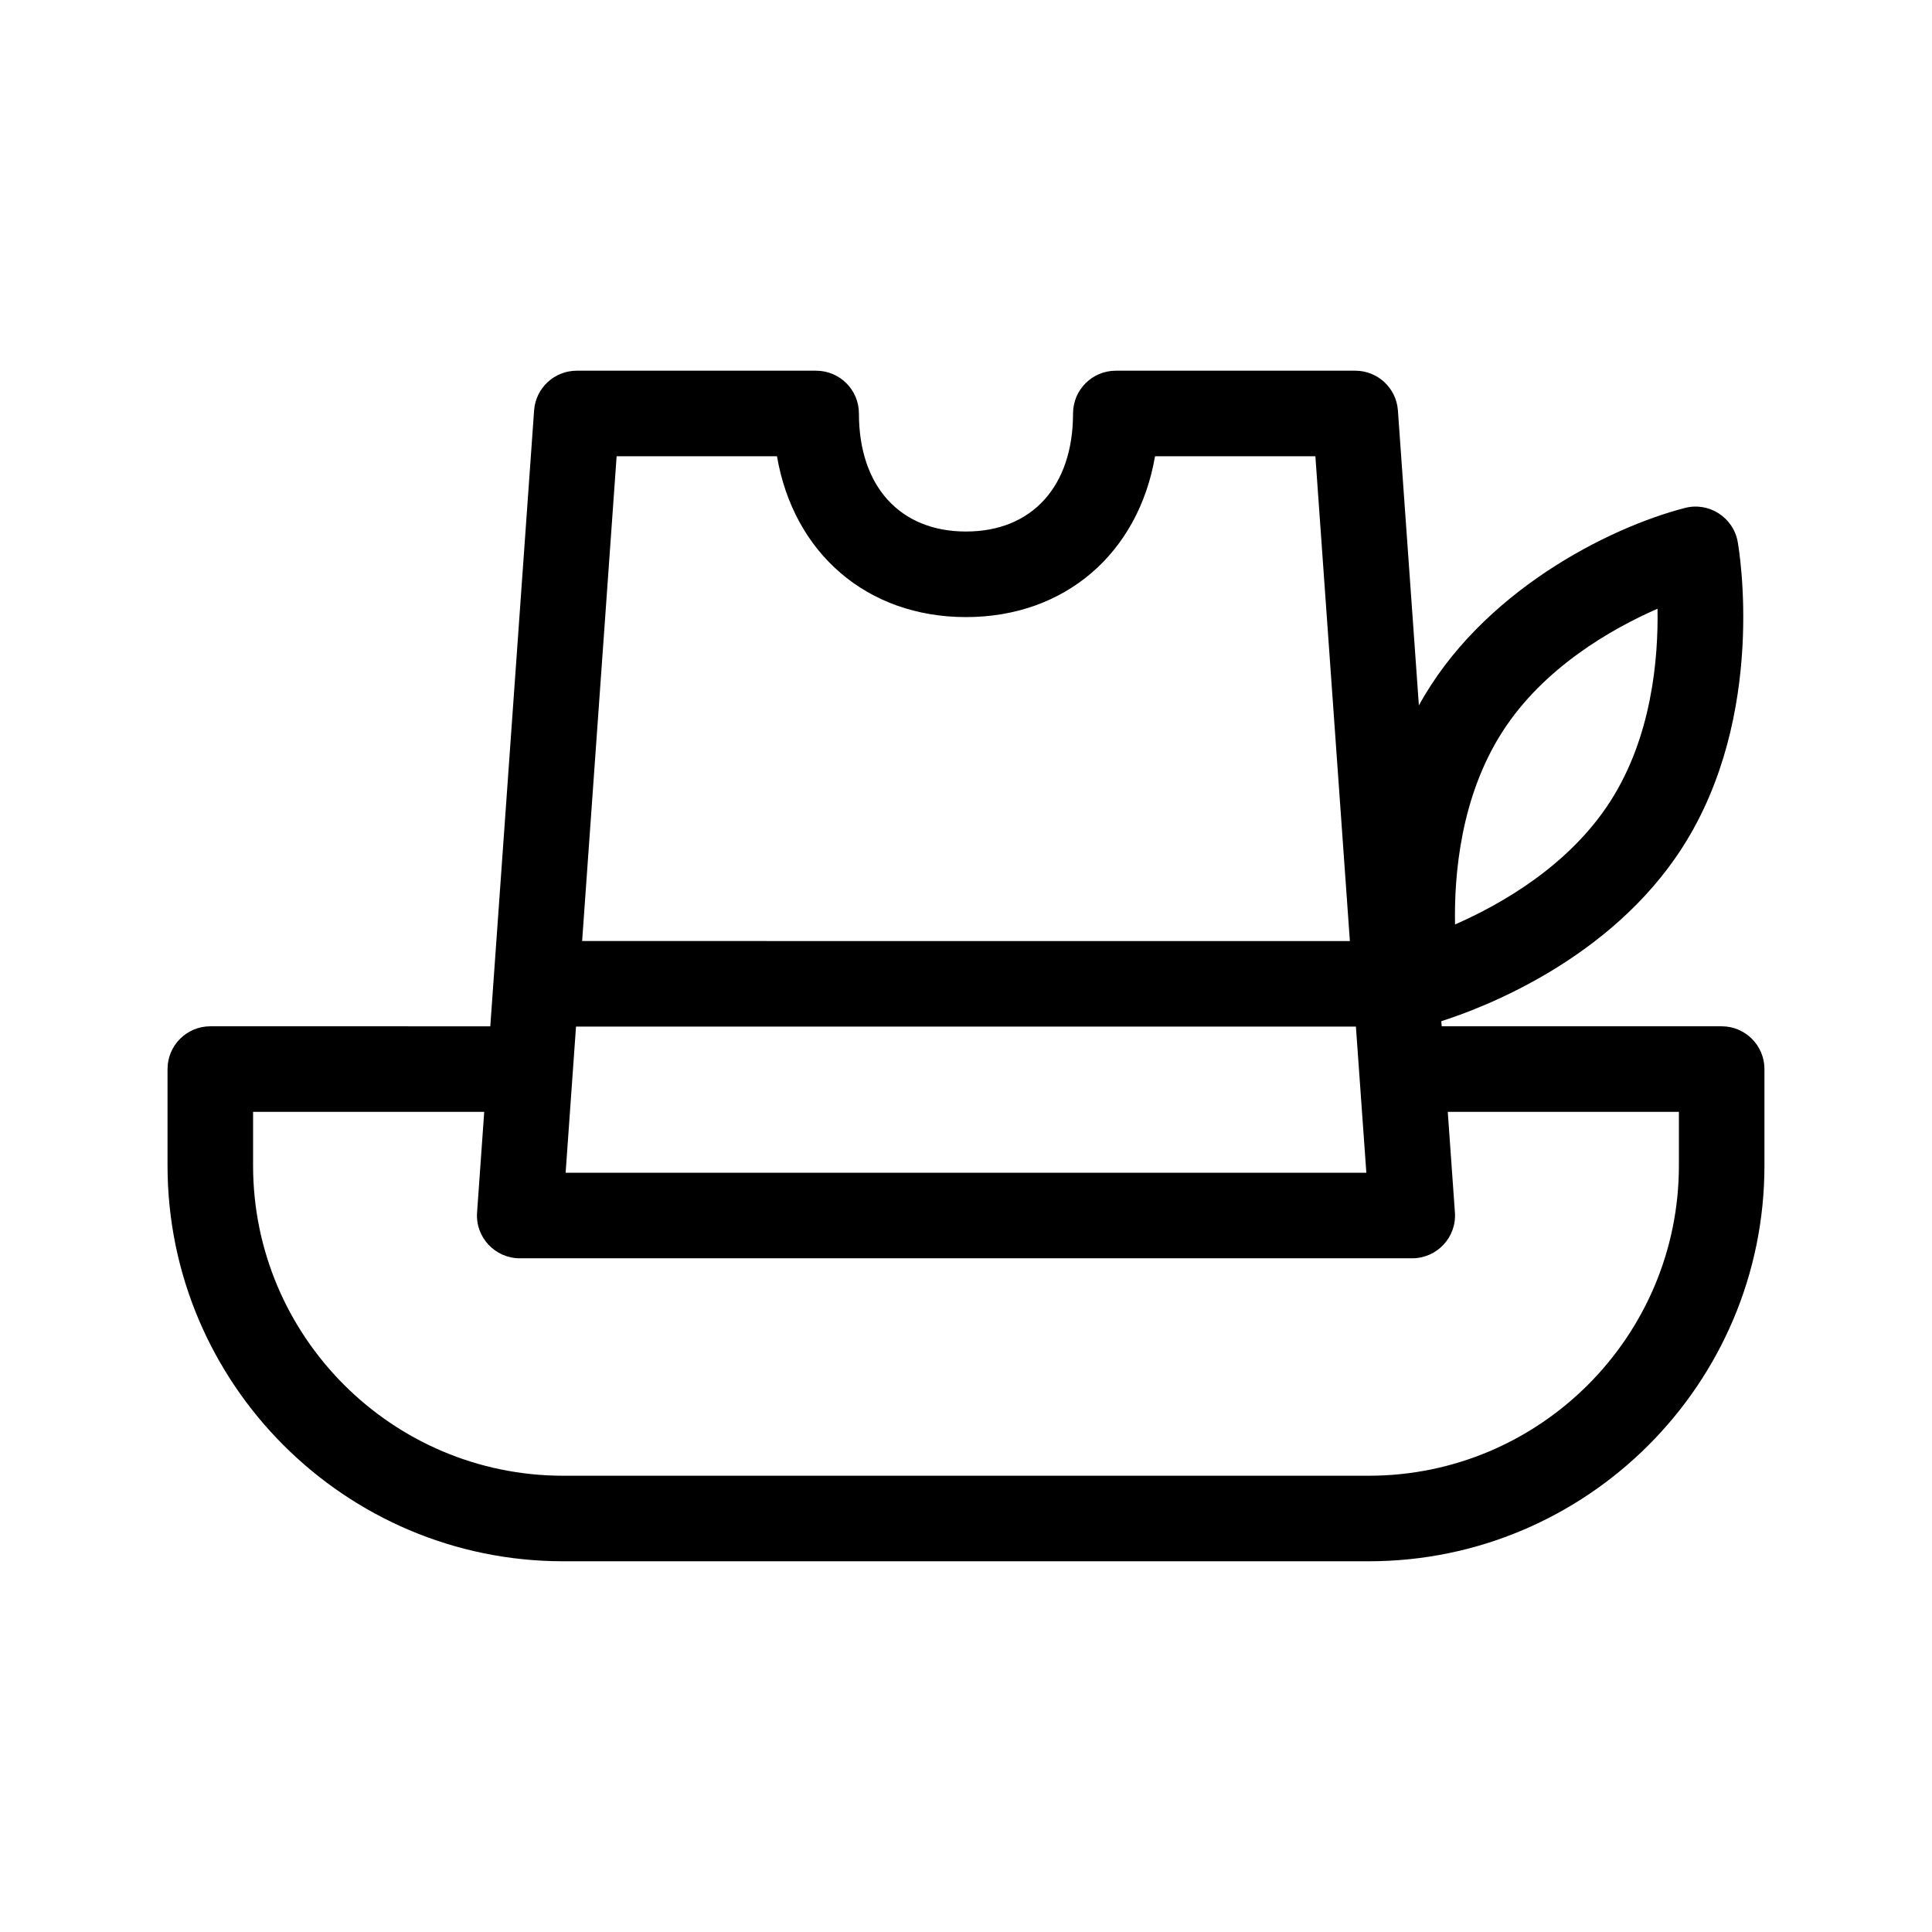
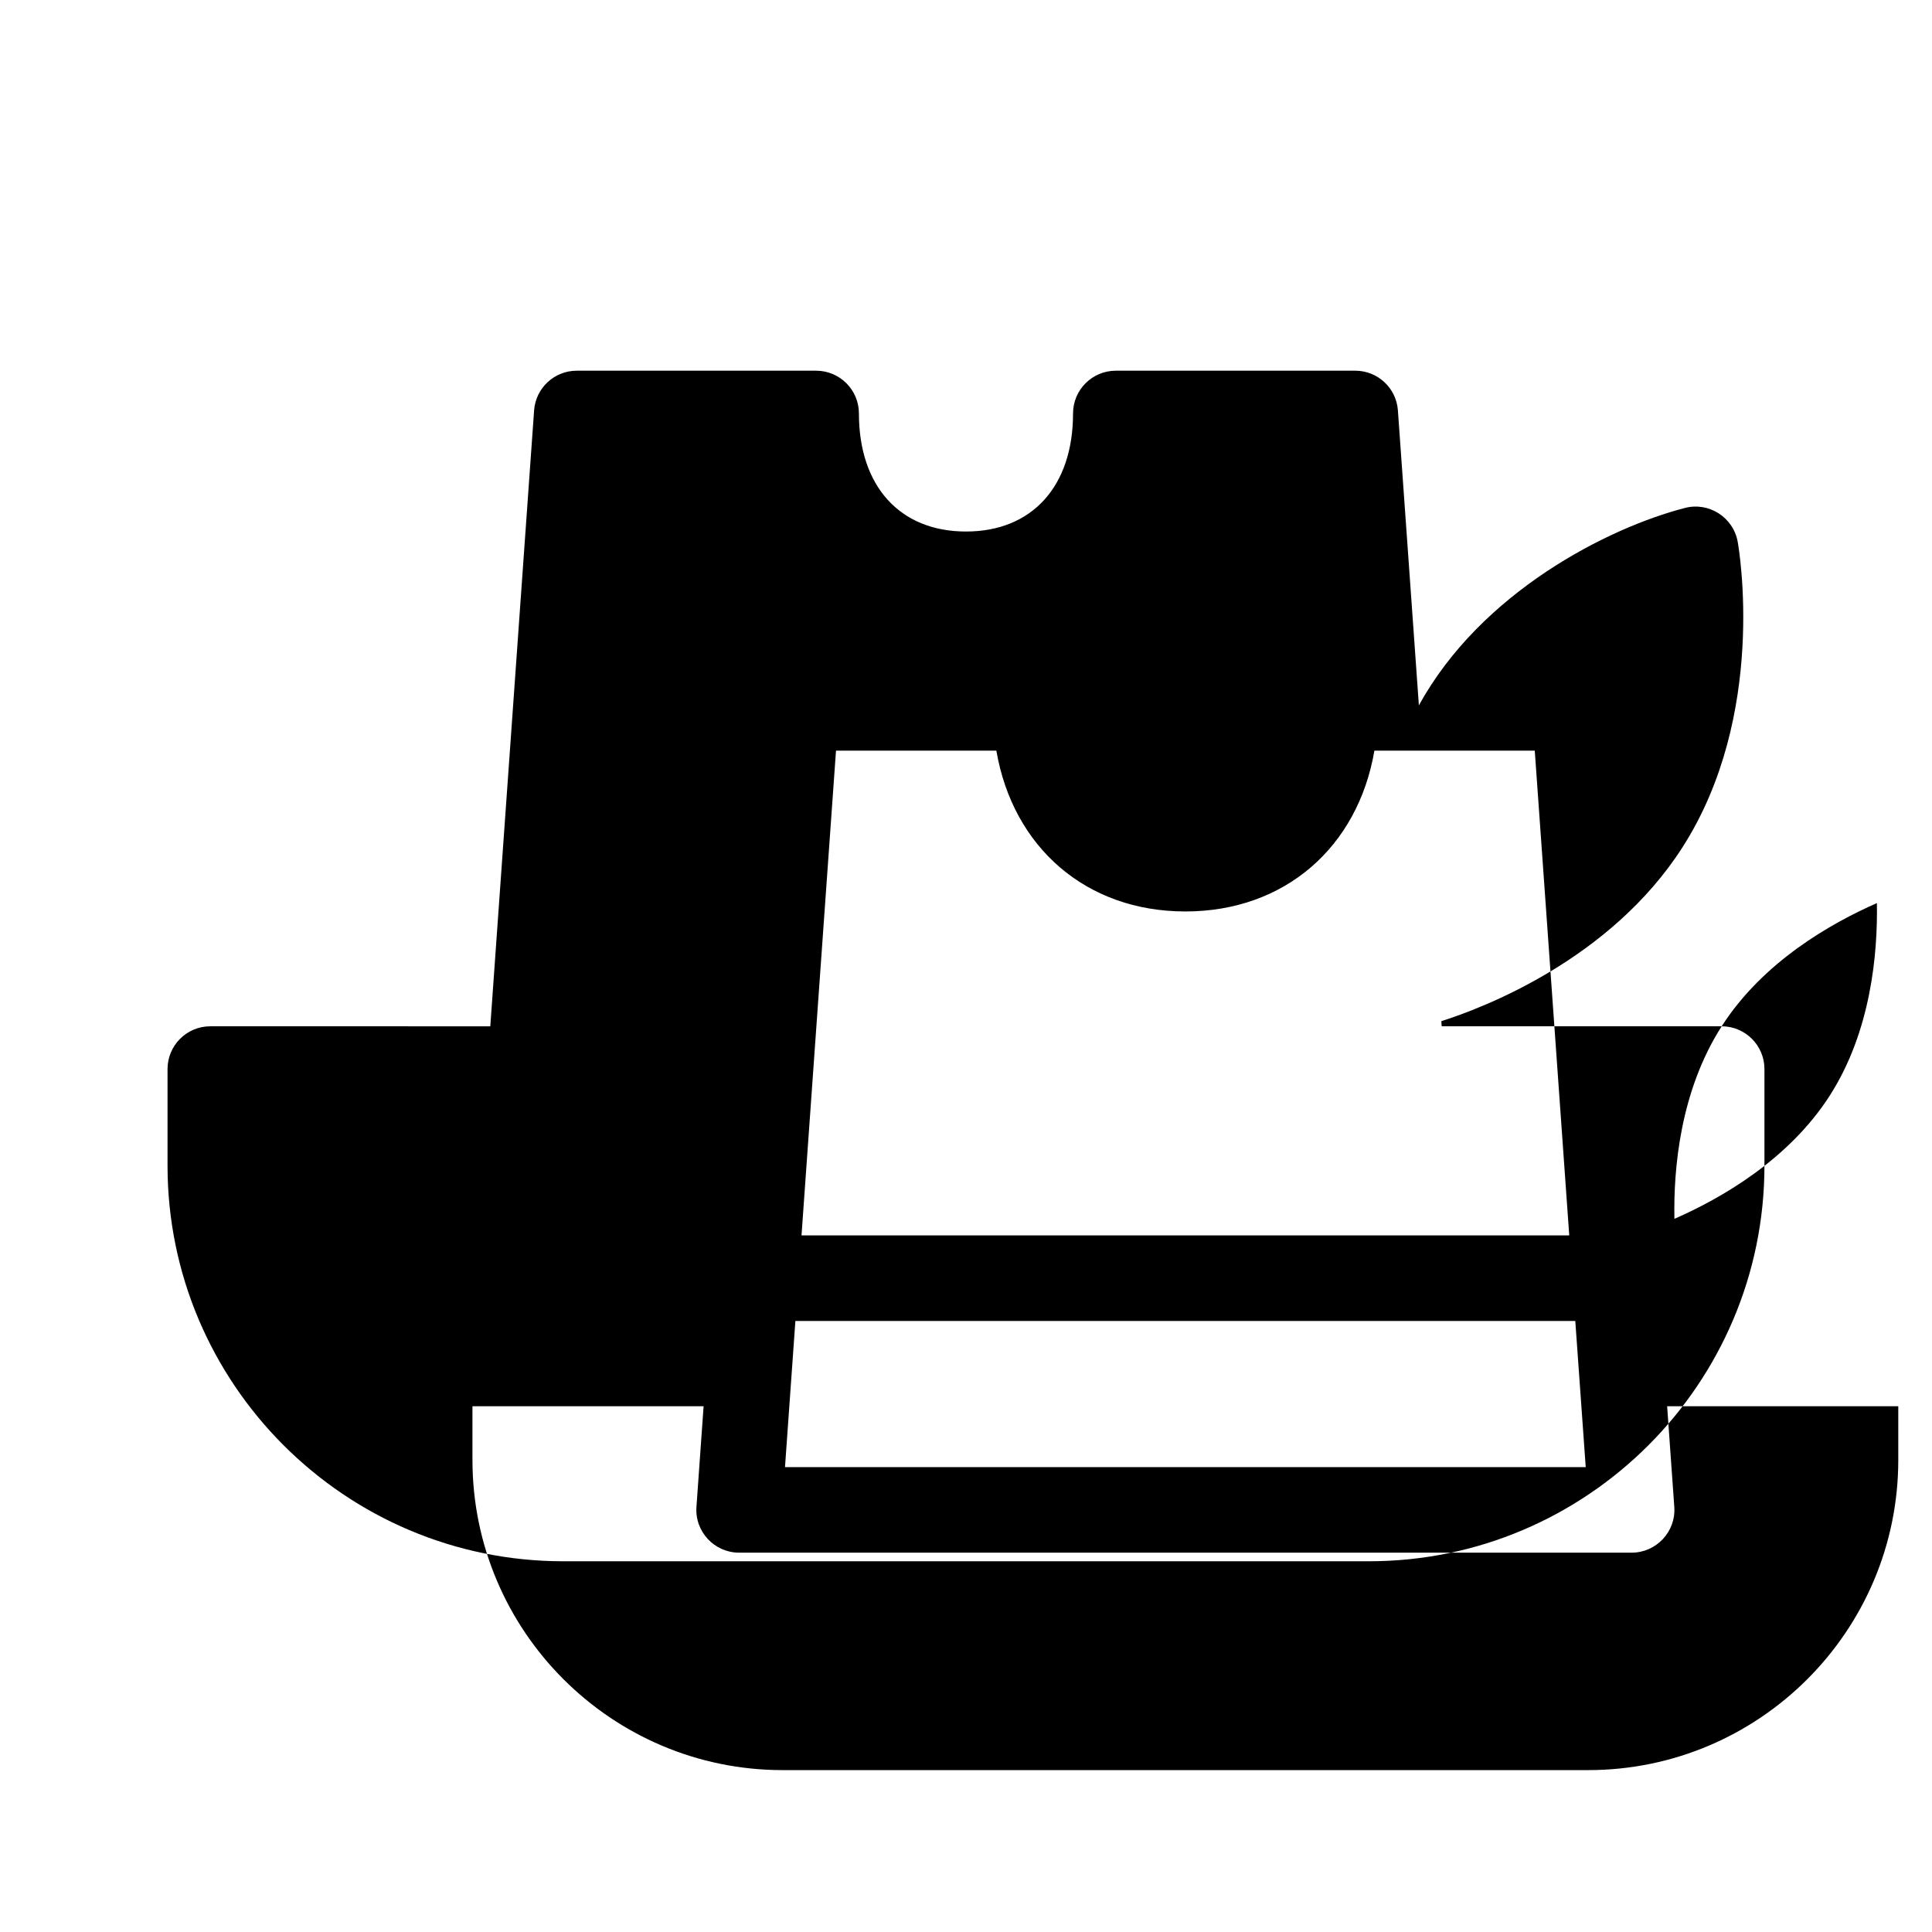
<svg xmlns="http://www.w3.org/2000/svg" fill="#000000" width="800px" height="800px" version="1.1" viewBox="144 144 512 512">
-   <path d="m600.26 415.98h-74.199l-0.098-1.355c10.973-3.492 44.793-16.258 63.895-46.055 22.523-35.129 14.984-79.125 14.652-80.98-1.16-6.488-7.648-10.641-14-8.973-20.469 5.285-54.062 22.363-70.492 52.324l-5.559-78.172c-0.418-5.934-5.356-10.531-11.305-10.531l-63.453 0.004c-6.258 0-11.336 5.078-11.336 11.336 0 19.301-10.871 31.281-28.371 31.281-17.496 0-28.371-11.984-28.371-31.281 0-6.258-5.078-11.336-11.336-11.336h-63.441c-5.949 0-10.887 4.602-11.305 10.531l-11.609 163.21-74.199-0.004c-6.258 0-11.336 5.078-11.336 11.336v25.578c0 57.816 47.039 104.86 104.86 104.86h213.49c57.812 0 104.85-47.043 104.85-104.86v-25.578c0-6.258-5.078-11.336-11.336-11.336zm-58.137-78.012c10.926-17.051 28.93-27.297 41.137-32.648 0.238 13.332-1.559 33.961-12.488 51.012-10.938 17.07-28.969 27.32-41.172 32.66-0.262-13.27 1.52-33.852 12.523-51.023zm-36.027 116.82h-212.2l2.754-38.734h206.68zm-156.19-189.87c4.394 25.59 23.766 42.617 50.094 42.617s45.707-17.035 50.094-42.617h42.496l9.141 128.47-203.46-0.004 9.141-128.47zm239.02 187.98c0 45.312-36.867 82.188-82.188 82.188h-213.48c-45.312 0-82.188-36.867-82.188-82.188v-14.242h61.254l-1.895 26.672c-0.469 6.602 4.801 12.133 11.305 12.133h236.53c6.504 0 11.773-5.531 11.305-12.133l-1.895-26.672h61.254z" />
+   <path d="m600.26 415.98h-74.199l-0.098-1.355c10.973-3.492 44.793-16.258 63.895-46.055 22.523-35.129 14.984-79.125 14.652-80.98-1.16-6.488-7.648-10.641-14-8.973-20.469 5.285-54.062 22.363-70.492 52.324l-5.559-78.172c-0.418-5.934-5.356-10.531-11.305-10.531l-63.453 0.004c-6.258 0-11.336 5.078-11.336 11.336 0 19.301-10.871 31.281-28.371 31.281-17.496 0-28.371-11.984-28.371-31.281 0-6.258-5.078-11.336-11.336-11.336h-63.441c-5.949 0-10.887 4.602-11.305 10.531l-11.609 163.21-74.199-0.004c-6.258 0-11.336 5.078-11.336 11.336v25.578c0 57.816 47.039 104.86 104.86 104.86h213.49c57.812 0 104.85-47.043 104.85-104.86v-25.578c0-6.258-5.078-11.336-11.336-11.336zc10.926-17.051 28.93-27.297 41.137-32.648 0.238 13.332-1.559 33.961-12.488 51.012-10.938 17.07-28.969 27.32-41.172 32.66-0.262-13.27 1.52-33.852 12.523-51.023zm-36.027 116.82h-212.2l2.754-38.734h206.68zm-156.19-189.87c4.394 25.59 23.766 42.617 50.094 42.617s45.707-17.035 50.094-42.617h42.496l9.141 128.47-203.46-0.004 9.141-128.47zm239.02 187.98c0 45.312-36.867 82.188-82.188 82.188h-213.48c-45.312 0-82.188-36.867-82.188-82.188v-14.242h61.254l-1.895 26.672c-0.469 6.602 4.801 12.133 11.305 12.133h236.53c6.504 0 11.773-5.531 11.305-12.133l-1.895-26.672h61.254z" />
</svg>